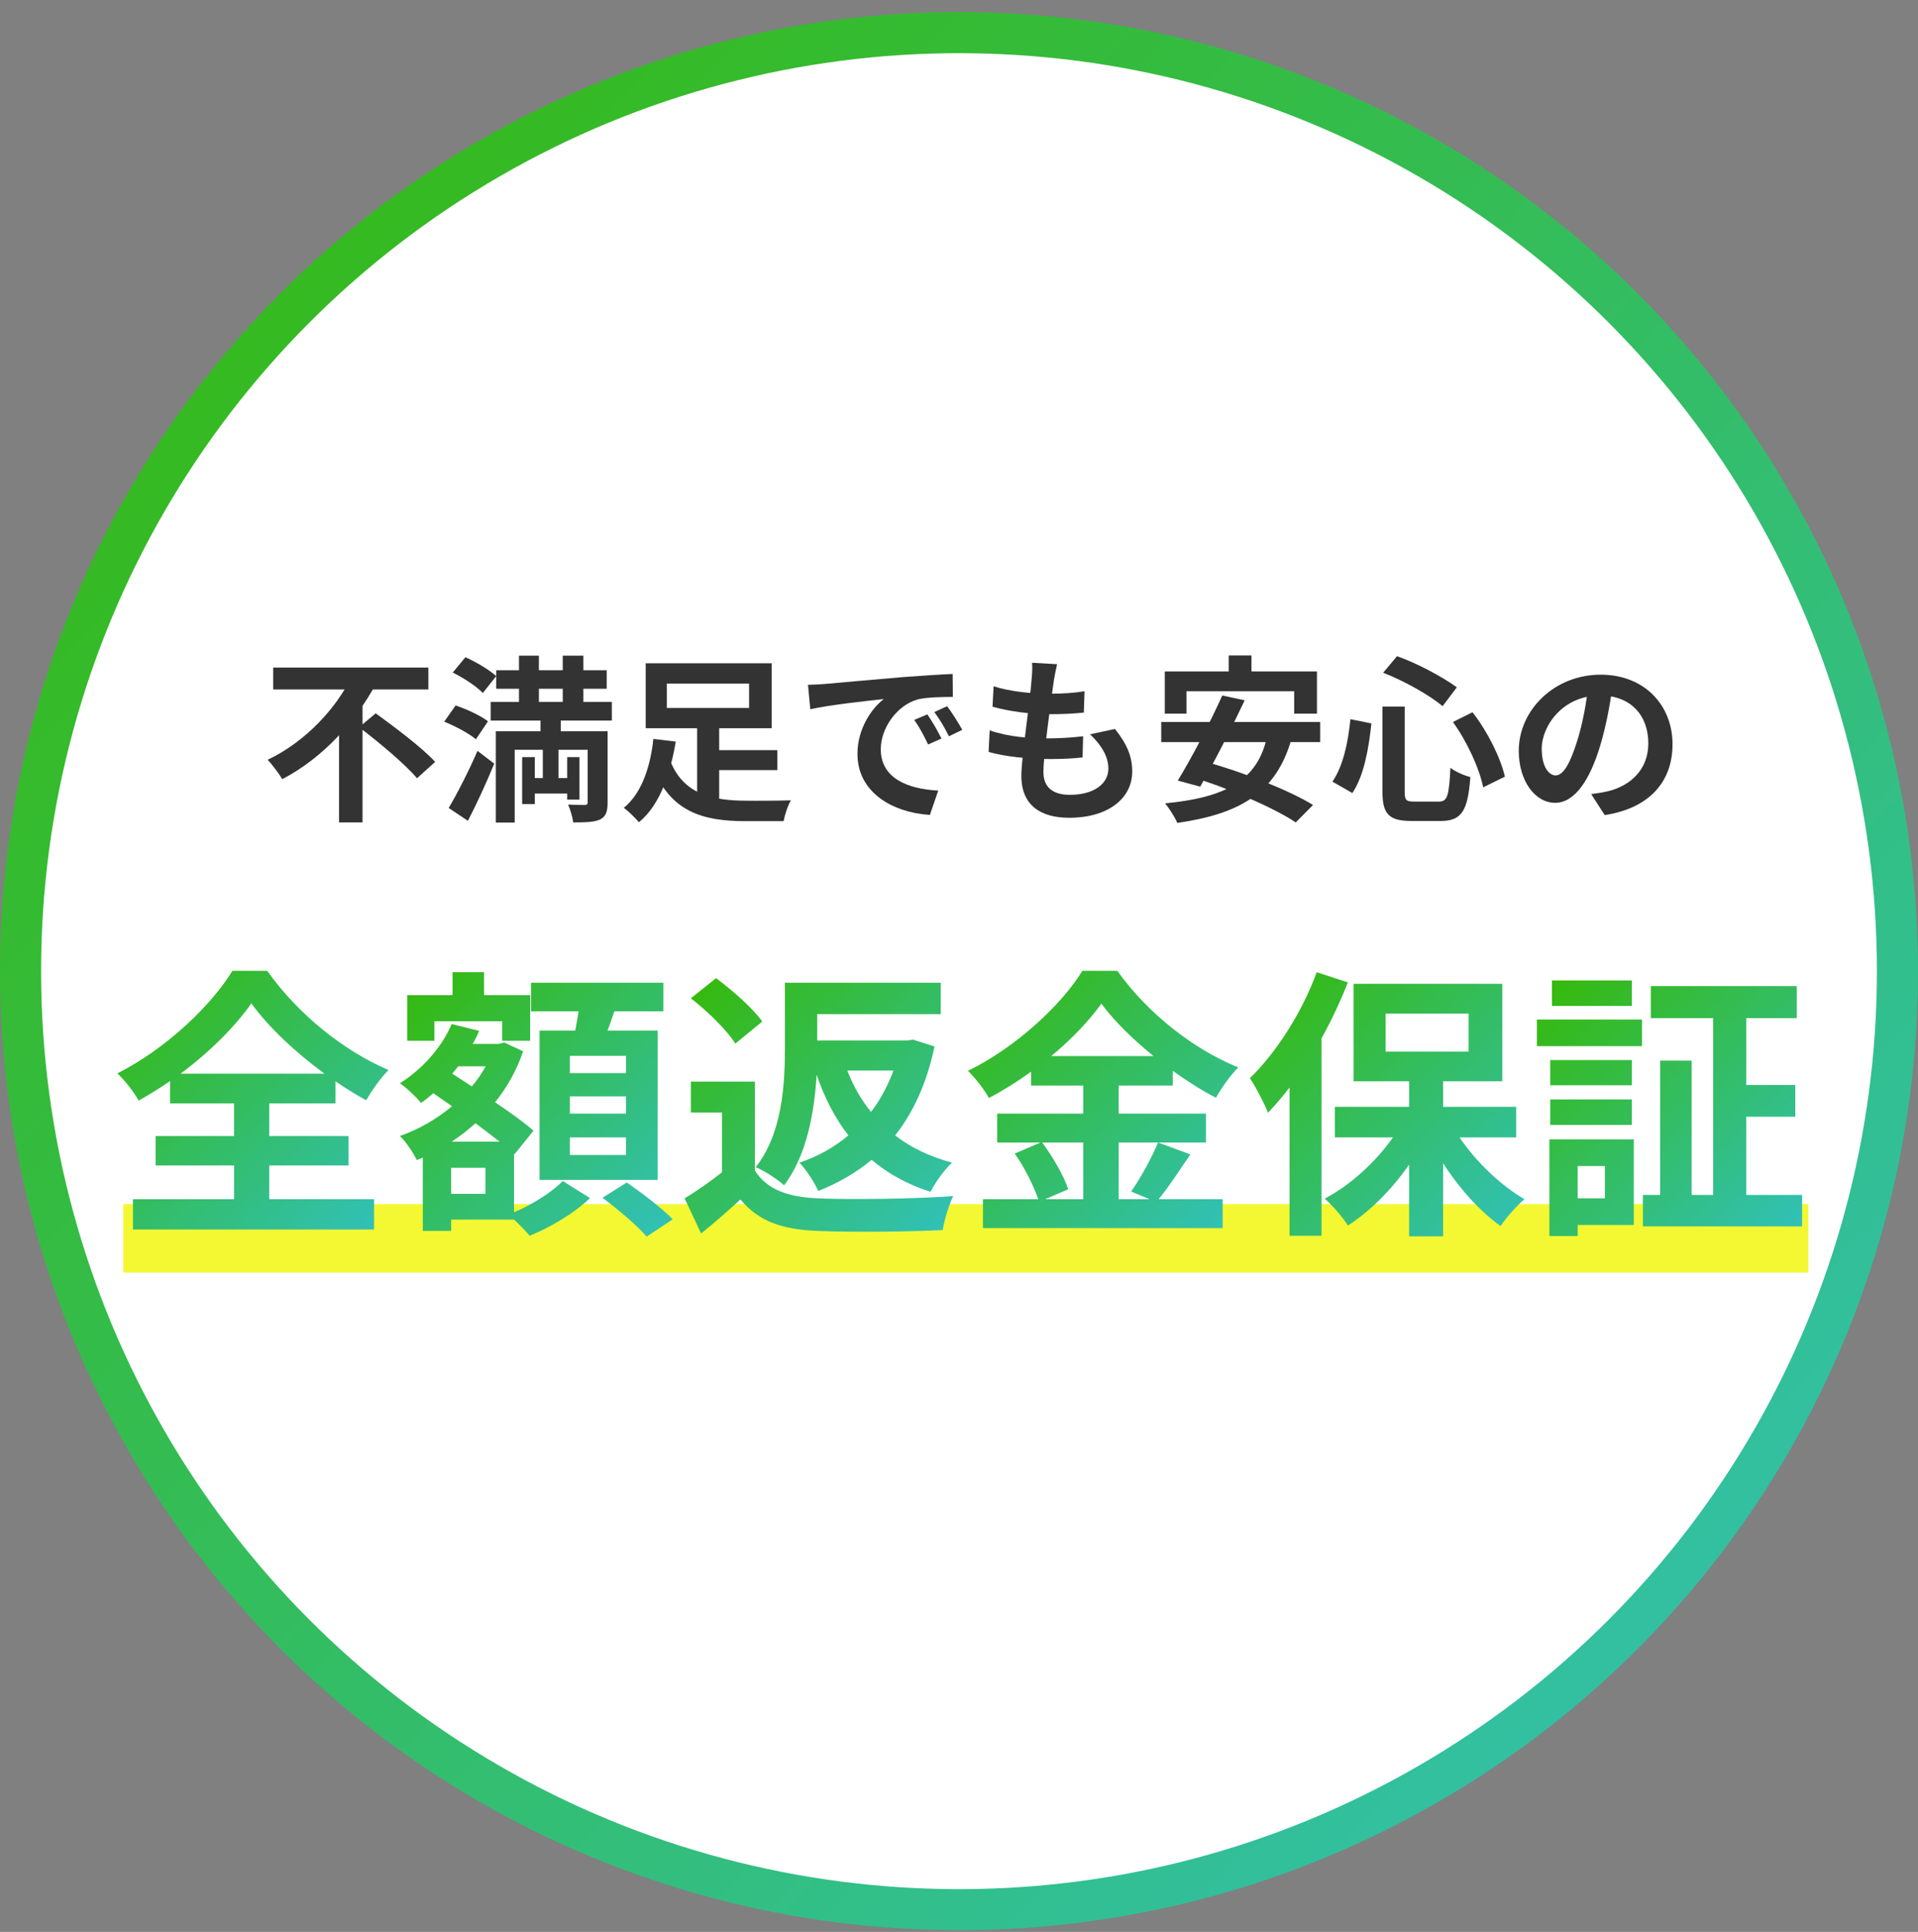
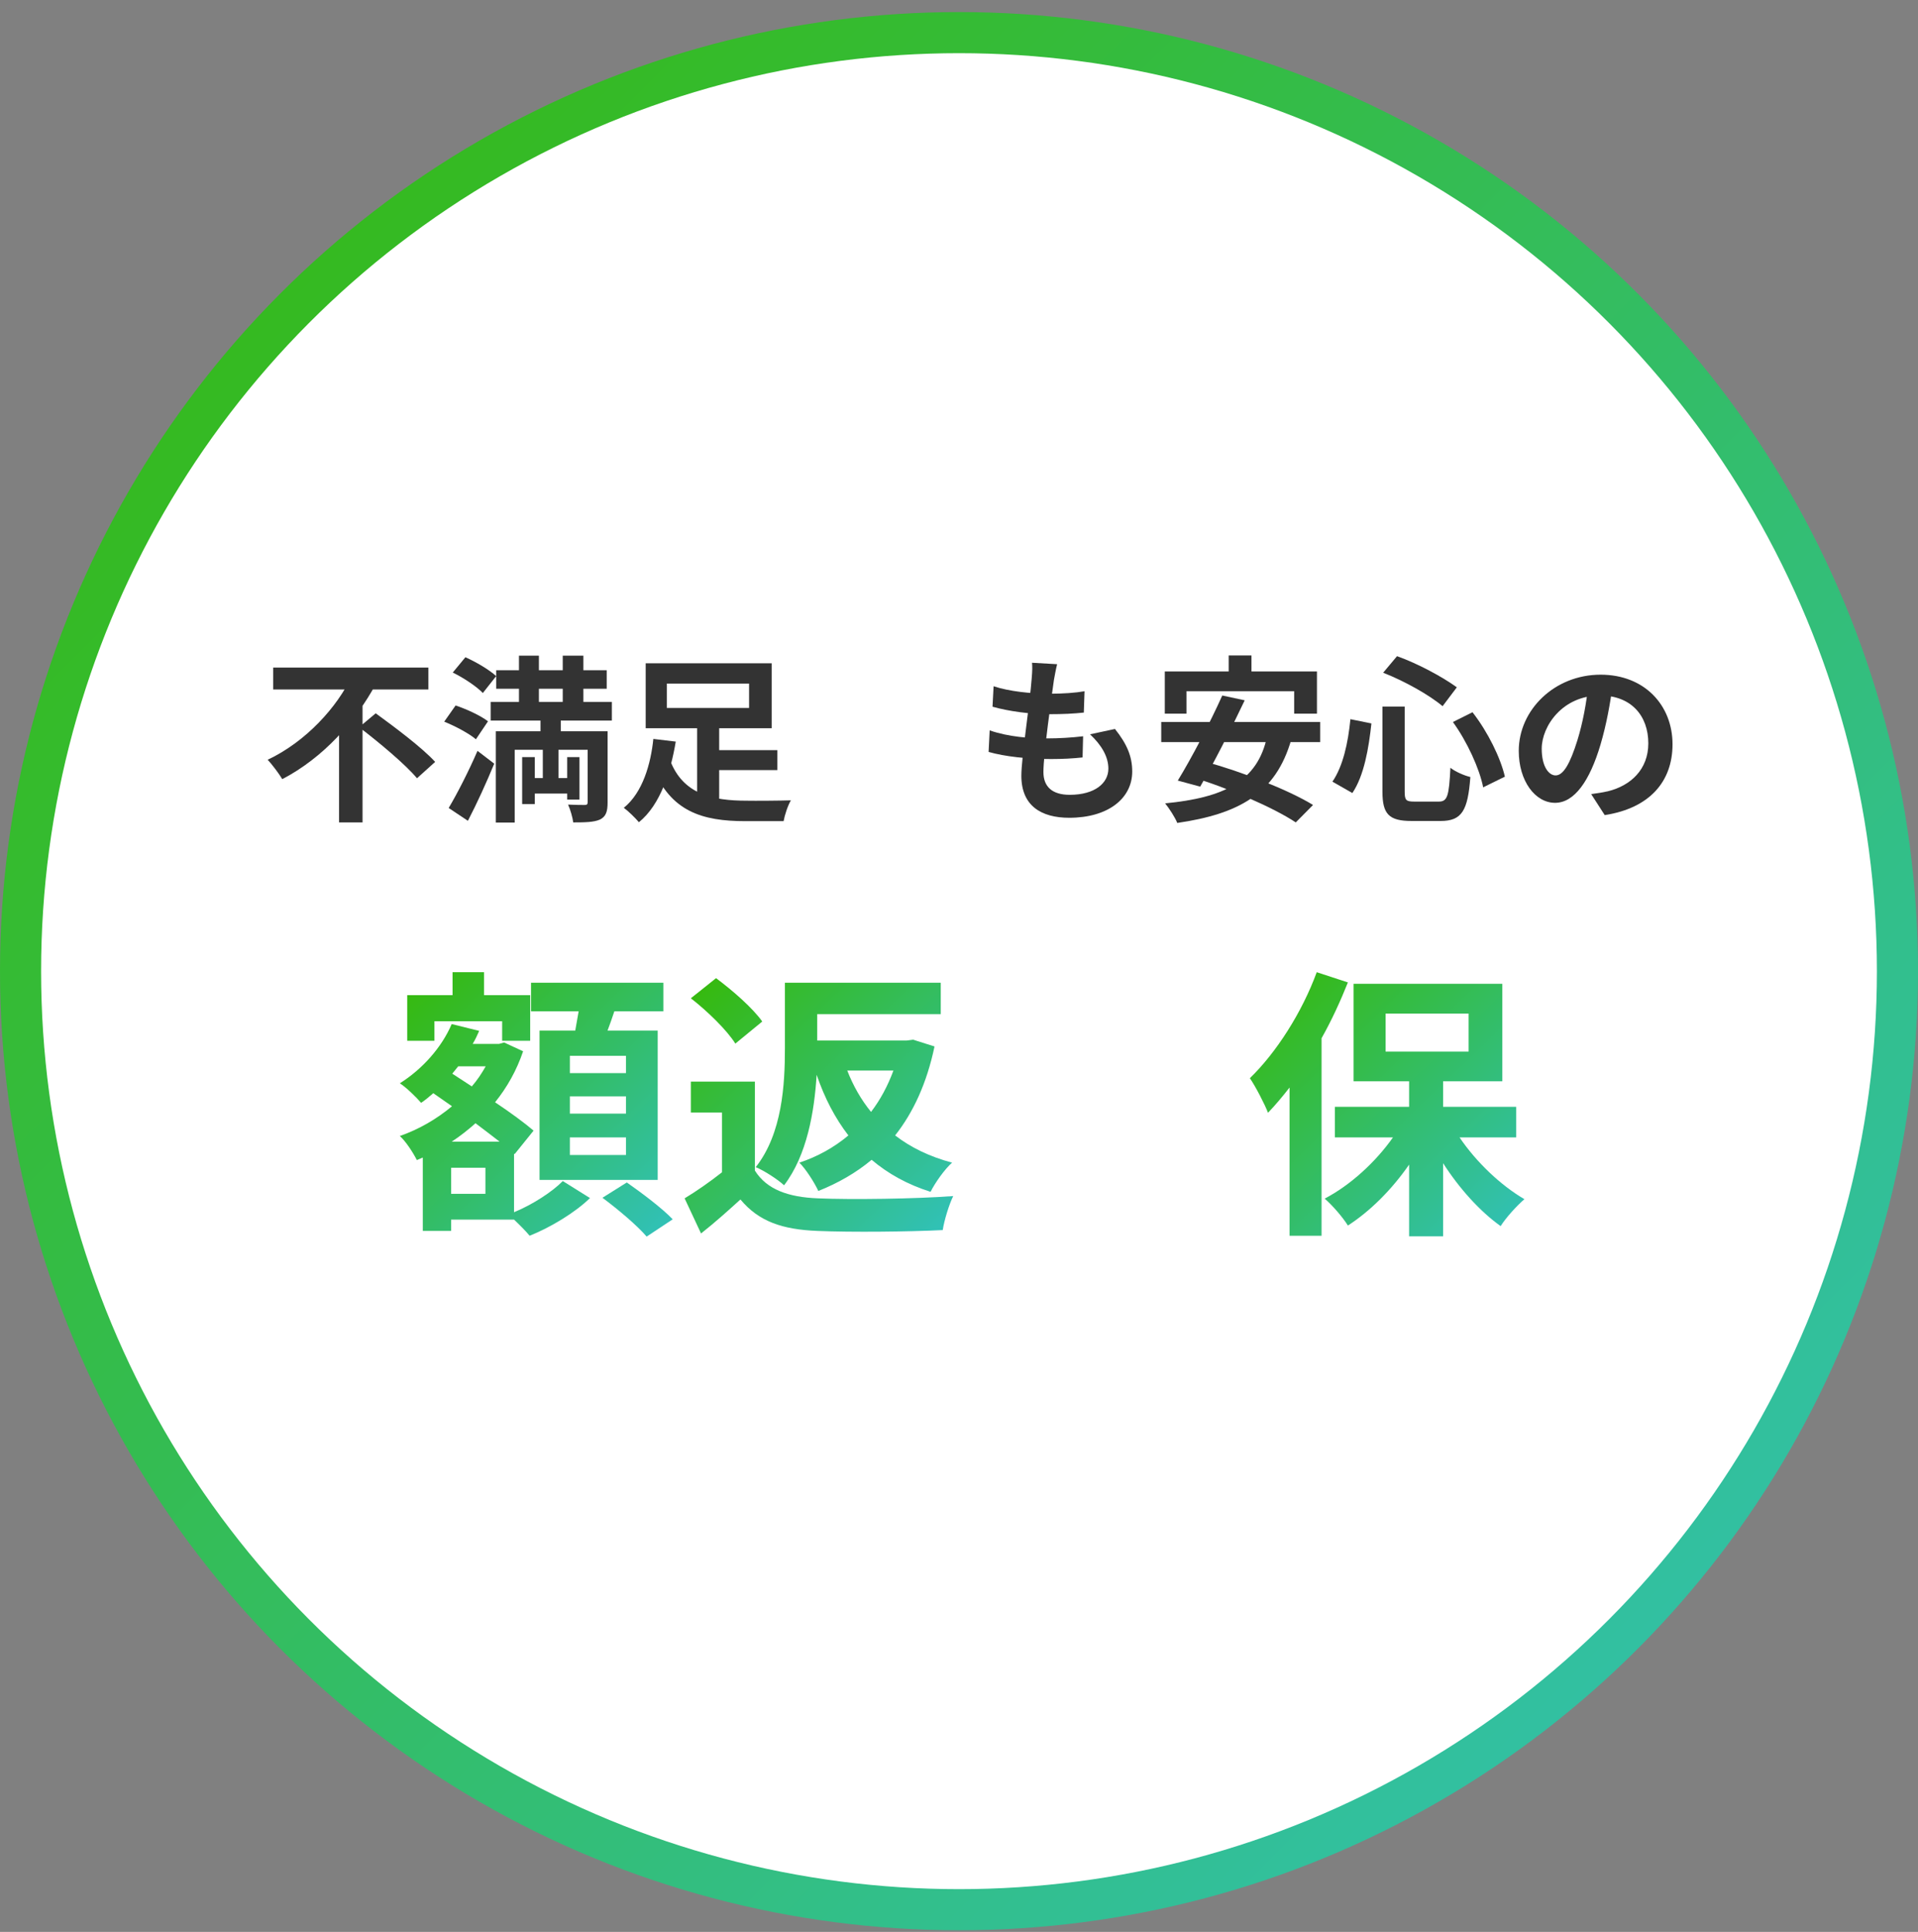
<svg xmlns="http://www.w3.org/2000/svg" width="140" height="141" viewBox="0 0 140 141" fill="none">
  <rect x="0" y="0" width="140" height="141" fill="#808080" stroke="none" />
  <circle cx="70" cy="70.881" r="70" fill="url(#paint0_linear_2844_1640)" />
  <circle cx="70" cy="70.881" r="67" fill="white" />
-   <path d="M9 87.881H132V92.881H9V87.881Z" fill="#F4F833" />
  <path d="M117.717 49.983C117.535 51.307 117.275 52.827 116.821 54.36C116.041 56.984 114.924 58.595 113.508 58.595C112.053 58.595 110.858 56.997 110.858 54.802C110.858 51.814 113.469 49.242 116.834 49.242C120.042 49.242 122.082 51.476 122.082 54.321C122.082 57.049 120.406 58.985 117.133 59.491L116.145 57.958C116.652 57.893 117.016 57.828 117.366 57.751C119.016 57.348 120.315 56.166 120.315 54.256C120.315 52.217 119.042 50.762 116.795 50.762C114.041 50.762 112.534 53.009 112.534 54.646C112.534 55.958 113.054 56.594 113.547 56.594C114.106 56.594 114.6 55.763 115.145 54.009C115.522 52.788 115.808 51.294 115.937 49.931L117.717 49.983Z" fill="#333333" />
  <path d="M100.908 51.567H102.532V57.776C102.532 58.413 102.636 58.504 103.246 58.504C103.519 58.504 104.688 58.504 105.026 58.504C105.662 58.504 105.766 58.075 105.87 56.036C106.221 56.322 106.883 56.607 107.325 56.711C107.143 59.153 106.715 59.92 105.156 59.92C104.805 59.92 103.376 59.92 103.038 59.92C101.376 59.92 100.908 59.413 100.908 57.776V51.567ZM100.96 49.099L101.973 47.891C103.506 48.437 105.299 49.411 106.338 50.164L105.299 51.541C104.311 50.71 102.493 49.697 100.96 49.099ZM98.57 52.49L100.103 52.801C99.908 54.607 99.57 56.607 98.713 57.88L97.258 57.049C98.024 55.932 98.401 54.23 98.57 52.49ZM106.052 52.697L107.481 51.983C108.598 53.412 109.533 55.321 109.845 56.685L108.26 57.465C108.001 56.127 107.091 54.126 106.052 52.697Z" fill="#333333" />
  <path d="M89.685 47.839H91.348V50.203H89.685V47.839ZM85.022 49.008H96.128V52.087H94.465V50.45H86.606V52.087H85.022V49.008ZM89.217 50.762L90.854 51.113C89.867 53.204 88.542 55.789 87.606 57.413L85.97 56.971C86.944 55.386 88.321 52.762 89.217 50.762ZM92.491 53.737L94.257 53.97C93.114 57.958 90.386 59.413 85.931 60.063C85.788 59.686 85.333 58.984 85.047 58.634C89.308 58.218 91.789 57.062 92.491 53.737ZM84.762 52.697H96.362V54.165H84.762V52.697ZM86.944 56.698L88.074 55.62C90.581 56.309 94.024 57.634 95.842 58.751L94.582 60.024C92.945 58.933 89.568 57.478 86.944 56.698Z" fill="#333333" />
  <path d="M77.162 48.476C77.045 48.956 76.993 49.294 76.928 49.632C76.773 50.749 76.162 55.036 76.162 56.348C76.162 57.426 76.812 58.01 78.085 58.01C79.903 58.01 80.903 57.166 80.903 56.101C80.903 55.23 80.41 54.386 79.565 53.594L81.384 53.204C82.254 54.295 82.644 55.204 82.644 56.309C82.644 58.27 80.89 59.686 78.046 59.686C75.993 59.686 74.551 58.803 74.551 56.62C74.551 55.295 75.175 51.346 75.305 49.528C75.357 48.93 75.357 48.67 75.331 48.372L77.162 48.476ZM72.525 50.086C73.655 50.463 75.266 50.632 76.591 50.632C77.591 50.632 78.513 50.567 79.163 50.45L79.111 52.009C78.344 52.087 77.63 52.126 76.539 52.126C75.227 52.126 73.642 51.918 72.447 51.58L72.525 50.086ZM72.239 53.308C73.642 53.788 75.149 53.892 76.461 53.892C77.253 53.892 78.215 53.84 79.059 53.737L79.02 55.282C78.305 55.36 77.539 55.399 76.721 55.399C74.993 55.399 73.343 55.217 72.161 54.88L72.239 53.308Z" fill="#333333" />
-   <path d="M58.977 49.983C59.483 49.969 60.003 49.944 60.25 49.917C61.328 49.814 63.471 49.632 65.848 49.424C67.199 49.32 68.615 49.229 69.537 49.19L69.55 50.866C68.849 50.866 67.732 50.879 67.03 51.035C65.472 51.45 64.29 53.139 64.29 54.685C64.29 56.815 66.29 57.595 68.485 57.699L67.875 59.478C65.16 59.309 62.588 57.841 62.588 55.023C62.588 53.165 63.64 51.684 64.51 51.022C63.302 51.152 60.639 51.437 59.145 51.762L58.977 49.983ZM67.693 52.139C68.005 52.593 68.472 53.386 68.719 53.905L67.745 54.334C67.407 53.633 67.134 53.113 66.732 52.541L67.693 52.139ZM69.135 51.541C69.472 51.996 69.966 52.762 70.239 53.269L69.265 53.737C68.914 53.035 68.615 52.541 68.2 51.97L69.135 51.541Z" fill="#333333" />
  <path d="M51.586 54.75H56.743V56.205H51.586V54.75ZM48.91 55.49C49.858 57.971 52.001 58.439 54.508 58.439C55.08 58.452 57.002 58.439 57.73 58.413C57.509 58.777 57.275 59.491 57.197 59.933H54.417C51.248 59.933 48.936 59.231 47.637 55.971L48.91 55.49ZM50.884 52.775H52.495V59.179L50.884 58.673V52.775ZM48.676 49.892V51.671H54.677V49.892H48.676ZM47.13 48.411H56.327V53.152H47.13V48.411ZM47.689 53.931L49.325 54.126C48.962 56.283 48.234 58.712 46.636 60.011C46.377 59.699 45.857 59.192 45.532 58.959C46.922 57.841 47.507 55.724 47.689 53.931Z" fill="#333333" />
  <path d="M36.218 48.917H44.285V50.268H36.218V48.917ZM35.815 51.23H44.661V52.593H35.815V51.23ZM38.556 56.789H41.868V57.919H38.556V56.789ZM37.881 47.852H39.336V52.386H37.881V47.852ZM41.076 47.852H42.583V52.386H41.076V47.852ZM38.114 55.256H39.037V58.686H38.114V55.256ZM41.401 55.256H42.297V58.361H41.401V55.256ZM42.895 53.373H44.35V58.569C44.35 59.231 44.233 59.595 43.791 59.816C43.349 60.011 42.713 60.024 41.843 60.024C41.791 59.647 41.635 59.101 41.466 58.725C41.972 58.751 42.518 58.751 42.687 58.751C42.843 58.751 42.895 58.699 42.895 58.543V53.373ZM36.192 53.373H43.44V54.724H37.569V60.037H36.192V53.373ZM33.048 49.086L33.971 47.969C34.737 48.307 35.724 48.891 36.218 49.346L35.244 50.58C34.802 50.112 33.828 49.463 33.048 49.086ZM32.425 52.671L33.256 51.489C34.036 51.749 35.088 52.23 35.62 52.645L34.737 53.957C34.256 53.542 33.23 52.996 32.425 52.671ZM32.75 58.971C33.347 57.971 34.191 56.334 34.854 54.802L36.075 55.737C35.503 57.127 34.815 58.634 34.153 59.907L32.75 58.971ZM39.452 52.178H40.933V54.399H40.764V57.569H39.621V54.399H39.452V52.178Z" fill="#333333" />
  <path d="M19.942 48.722H31.269V50.32H19.942V48.722ZM26.216 53.074L27.424 52.061C28.814 53.074 30.814 54.568 31.763 55.607L30.438 56.802C29.58 55.776 27.658 54.178 26.216 53.074ZM25.696 49.307L27.437 49.917C25.956 52.658 23.592 55.308 20.604 56.867C20.357 56.452 19.864 55.802 19.539 55.451C22.319 54.139 24.618 51.619 25.696 49.307ZM24.748 52.45L26.463 50.749V60.024H24.748V52.45Z" fill="#333333" />
-   <path d="M119.111 71.557V73.418H113.279V71.557H119.111ZM117.146 85.104H115.161V87.461H117.146V85.104ZM119.256 83.16V89.406H115.161V90.212H113.093V83.16H119.256ZM113.155 82.105V80.243H119.111V82.105H113.155ZM119.111 77.369V79.209H113.155V77.369H119.111ZM112.183 76.355V74.411H119.856V76.355H112.183ZM127.466 87.213H131.541V89.509H119.918V87.213H121.179V77.41H123.475V87.213H125.047V74.308H120.497V71.971H131.148V74.308H127.466V79.189H131.044V81.505H127.466V87.213Z" fill="url(#paint1_linear_2844_1640)" />
  <path d="M96.112 70.957L98.387 71.702C97.85 73.046 97.209 74.453 96.464 75.776V90.192H94.127V79.375C93.61 80.037 93.093 80.657 92.555 81.216C92.328 80.616 91.645 79.292 91.231 78.692C93.155 76.831 95.037 73.894 96.112 70.957ZM101.138 73.977V76.748H107.198V73.977H101.138ZM110.672 83.015H106.536C107.756 84.814 109.535 86.51 111.272 87.523C110.714 87.999 109.928 88.868 109.535 89.488C108.025 88.413 106.515 86.738 105.336 84.897V90.233H102.855V85C101.593 86.82 100.021 88.392 98.387 89.447C98.015 88.847 97.25 87.958 96.691 87.482C98.553 86.51 100.393 84.835 101.676 83.015H97.436V80.781H102.855V78.92H98.801V71.805H109.659V78.92H105.336V80.781H110.672V83.015Z" fill="url(#paint2_linear_2844_1640)" />
-   <path d="M79.071 83.387H76.072C76.858 84.442 77.665 85.848 77.975 86.8L76.279 87.524H79.071V83.387ZM76.734 77.079H84.2C82.669 75.838 81.305 74.494 80.394 73.253C79.505 74.494 78.223 75.838 76.734 77.079ZM84.531 83.387L86.888 84.256C86.103 85.393 85.296 86.655 84.572 87.524H89.246V89.633H71.749V87.524H75.782C75.472 86.593 74.79 85.207 74.066 84.194L75.948 83.387H72.784V81.278H79.071V79.23H75.265V78.217C74.293 78.92 73.239 79.582 72.184 80.14C71.874 79.561 71.191 78.672 70.653 78.155C74.169 76.438 77.478 73.336 79.009 70.854H81.553C83.786 73.977 87.116 76.583 90.384 77.906C89.763 78.527 89.205 79.354 88.75 80.12C87.716 79.582 86.64 78.899 85.606 78.155V79.23H81.656V81.278H88.026V83.387H81.656V87.524H83.91L82.566 86.965C83.249 85.993 84.076 84.483 84.531 83.387Z" fill="url(#paint3_linear_2844_1640)" />
  <path d="M65.214 78.134H61.843C62.277 79.251 62.856 80.264 63.58 81.153C64.263 80.264 64.8 79.251 65.214 78.134ZM66.641 75.88L68.213 76.376C67.655 79.044 66.662 81.195 65.338 82.87C66.496 83.76 67.862 84.421 69.495 84.856C68.958 85.331 68.254 86.324 67.924 86.986C66.228 86.448 64.821 85.662 63.622 84.649C62.484 85.6 61.181 86.345 59.733 86.924C59.444 86.303 58.824 85.331 58.348 84.856C59.672 84.421 60.892 83.739 61.926 82.87C60.954 81.609 60.188 80.14 59.609 78.444C59.444 81.133 58.906 84.318 57.231 86.51C56.797 86.097 55.742 85.414 55.163 85.186C57.107 82.725 57.293 79.127 57.293 76.521V71.723H68.668V74.018H59.651V75.942H66.186L66.641 75.88ZM55.639 74.556L53.674 76.169C53.074 75.197 51.626 73.791 50.427 72.86L52.267 71.392C53.467 72.281 54.956 73.584 55.639 74.556ZM55.101 78.941V85.435C55.969 86.82 57.541 87.379 59.713 87.462C62.133 87.565 66.827 87.503 69.578 87.296C69.288 87.875 68.916 89.075 68.813 89.778C66.31 89.902 62.153 89.943 59.672 89.84C57.107 89.737 55.39 89.157 54.046 87.544C53.157 88.351 52.267 89.157 51.171 90.026L49.972 87.462C50.799 86.965 51.812 86.262 52.702 85.559V81.195H50.427V78.941H55.101Z" fill="url(#paint4_linear_2844_1640)" />
  <path d="M45.691 78.32V77.058H41.596V78.32H45.691ZM45.691 81.278V80.016H41.596V81.278H45.691ZM45.691 84.297V83.015H41.596V84.297H45.691ZM39.383 75.218H41.989C42.071 74.763 42.154 74.266 42.237 73.811H38.762V71.723H48.421V73.811H44.843C44.677 74.308 44.512 74.784 44.346 75.218H48.007V86.117H39.383V75.218ZM31.71 74.535V75.962H29.724V72.633H33.033V70.957H35.329V72.633H38.7V75.962H36.653V74.535H31.71ZM35.432 87.131V85.228H32.93V87.131H35.432ZM32.971 83.325H36.467C35.95 82.912 35.329 82.457 34.709 81.981C34.15 82.477 33.571 82.932 32.971 83.325ZM35.453 77.824H33.447C33.302 78.01 33.157 78.175 33.013 78.362L34.44 79.292C34.833 78.837 35.164 78.341 35.453 77.824ZM37.521 84.194V88.475C38.886 87.916 40.334 86.965 41.079 86.2L43.064 87.441C41.989 88.496 40.169 89.592 38.659 90.192C38.39 89.861 37.935 89.406 37.521 89.013H32.93V89.84H30.862V84.483L30.427 84.669C30.159 84.132 29.621 83.304 29.186 82.912C30.552 82.436 31.855 81.691 32.992 80.74L31.627 79.788C31.337 80.037 31.048 80.285 30.738 80.492C30.407 80.099 29.642 79.354 29.186 79.065C30.8 78.051 32.227 76.479 32.971 74.742L34.977 75.239C34.833 75.569 34.688 75.88 34.502 76.19H36.425L36.797 76.087L38.183 76.728C37.707 78.134 37.004 79.375 36.136 80.45C37.252 81.195 38.266 81.939 38.948 82.519L37.563 84.235L37.521 84.194ZM43.974 87.42L45.753 86.303C46.849 87.069 48.359 88.206 49.103 88.992L47.2 90.254C46.539 89.468 45.091 88.247 43.974 87.42Z" fill="url(#paint5_linear_2844_1640)" />
-   <path d="M13.178 78.362H23.685C21.534 76.79 19.549 74.908 18.349 73.232C17.17 74.908 15.329 76.769 13.178 78.362ZM19.652 85.062V87.524H27.304V89.737H9.704V87.524H17.087V85.062H11.358V82.912H17.087V80.533H12.413V78.899C11.669 79.416 10.903 79.892 10.117 80.326C9.807 79.747 9.125 78.858 8.566 78.341C12.103 76.562 15.433 73.377 16.963 70.854H19.507C21.72 73.998 25.091 76.707 28.359 78.093C27.718 78.754 27.18 79.54 26.725 80.306C25.98 79.892 25.236 79.437 24.491 78.92V80.533H19.652V82.912H25.443V85.062H19.652Z" fill="url(#paint6_linear_2844_1640)" />
  <defs>
    <linearGradient id="paint0_linear_2844_1640" x1="0" y1="0.881" x2="140" y2="140.881" gradientUnits="userSpaceOnUse">
      <stop stop-color="#36B906" />
      <stop offset="1" stop-color="#31C1BC" />
    </linearGradient>
    <linearGradient id="paint1_linear_2844_1640" x1="112.183" y1="71.557" x2="130.825" y2="90.902" gradientUnits="userSpaceOnUse">
      <stop stop-color="#36B906" />
      <stop offset="1" stop-color="#31C1BC" />
    </linearGradient>
    <linearGradient id="paint2_linear_2844_1640" x1="91.231" y1="70.957" x2="110.492" y2="90.983" gradientUnits="userSpaceOnUse">
      <stop stop-color="#36B906" />
      <stop offset="1" stop-color="#31C1BC" />
    </linearGradient>
    <linearGradient id="paint3_linear_2844_1640" x1="70.653" y1="70.854" x2="89.409" y2="90.56" gradientUnits="userSpaceOnUse">
      <stop stop-color="#36B906" />
      <stop offset="1" stop-color="#31C1BC" />
    </linearGradient>
    <linearGradient id="paint4_linear_2844_1640" x1="49.972" y1="71.392" x2="68.582" y2="90.973" gradientUnits="userSpaceOnUse">
      <stop stop-color="#36B906" />
      <stop offset="1" stop-color="#31C1BC" />
    </linearGradient>
    <linearGradient id="paint5_linear_2844_1640" x1="29.186" y1="70.957" x2="48.473" y2="90.864" gradientUnits="userSpaceOnUse">
      <stop stop-color="#36B906" />
      <stop offset="1" stop-color="#31C1BC" />
    </linearGradient>
    <linearGradient id="paint6_linear_2844_1640" x1="8.566" y1="70.854" x2="27.428" y2="90.625" gradientUnits="userSpaceOnUse">
      <stop stop-color="#36B906" />
      <stop offset="1" stop-color="#31C1BC" />
    </linearGradient>
  </defs>
</svg>